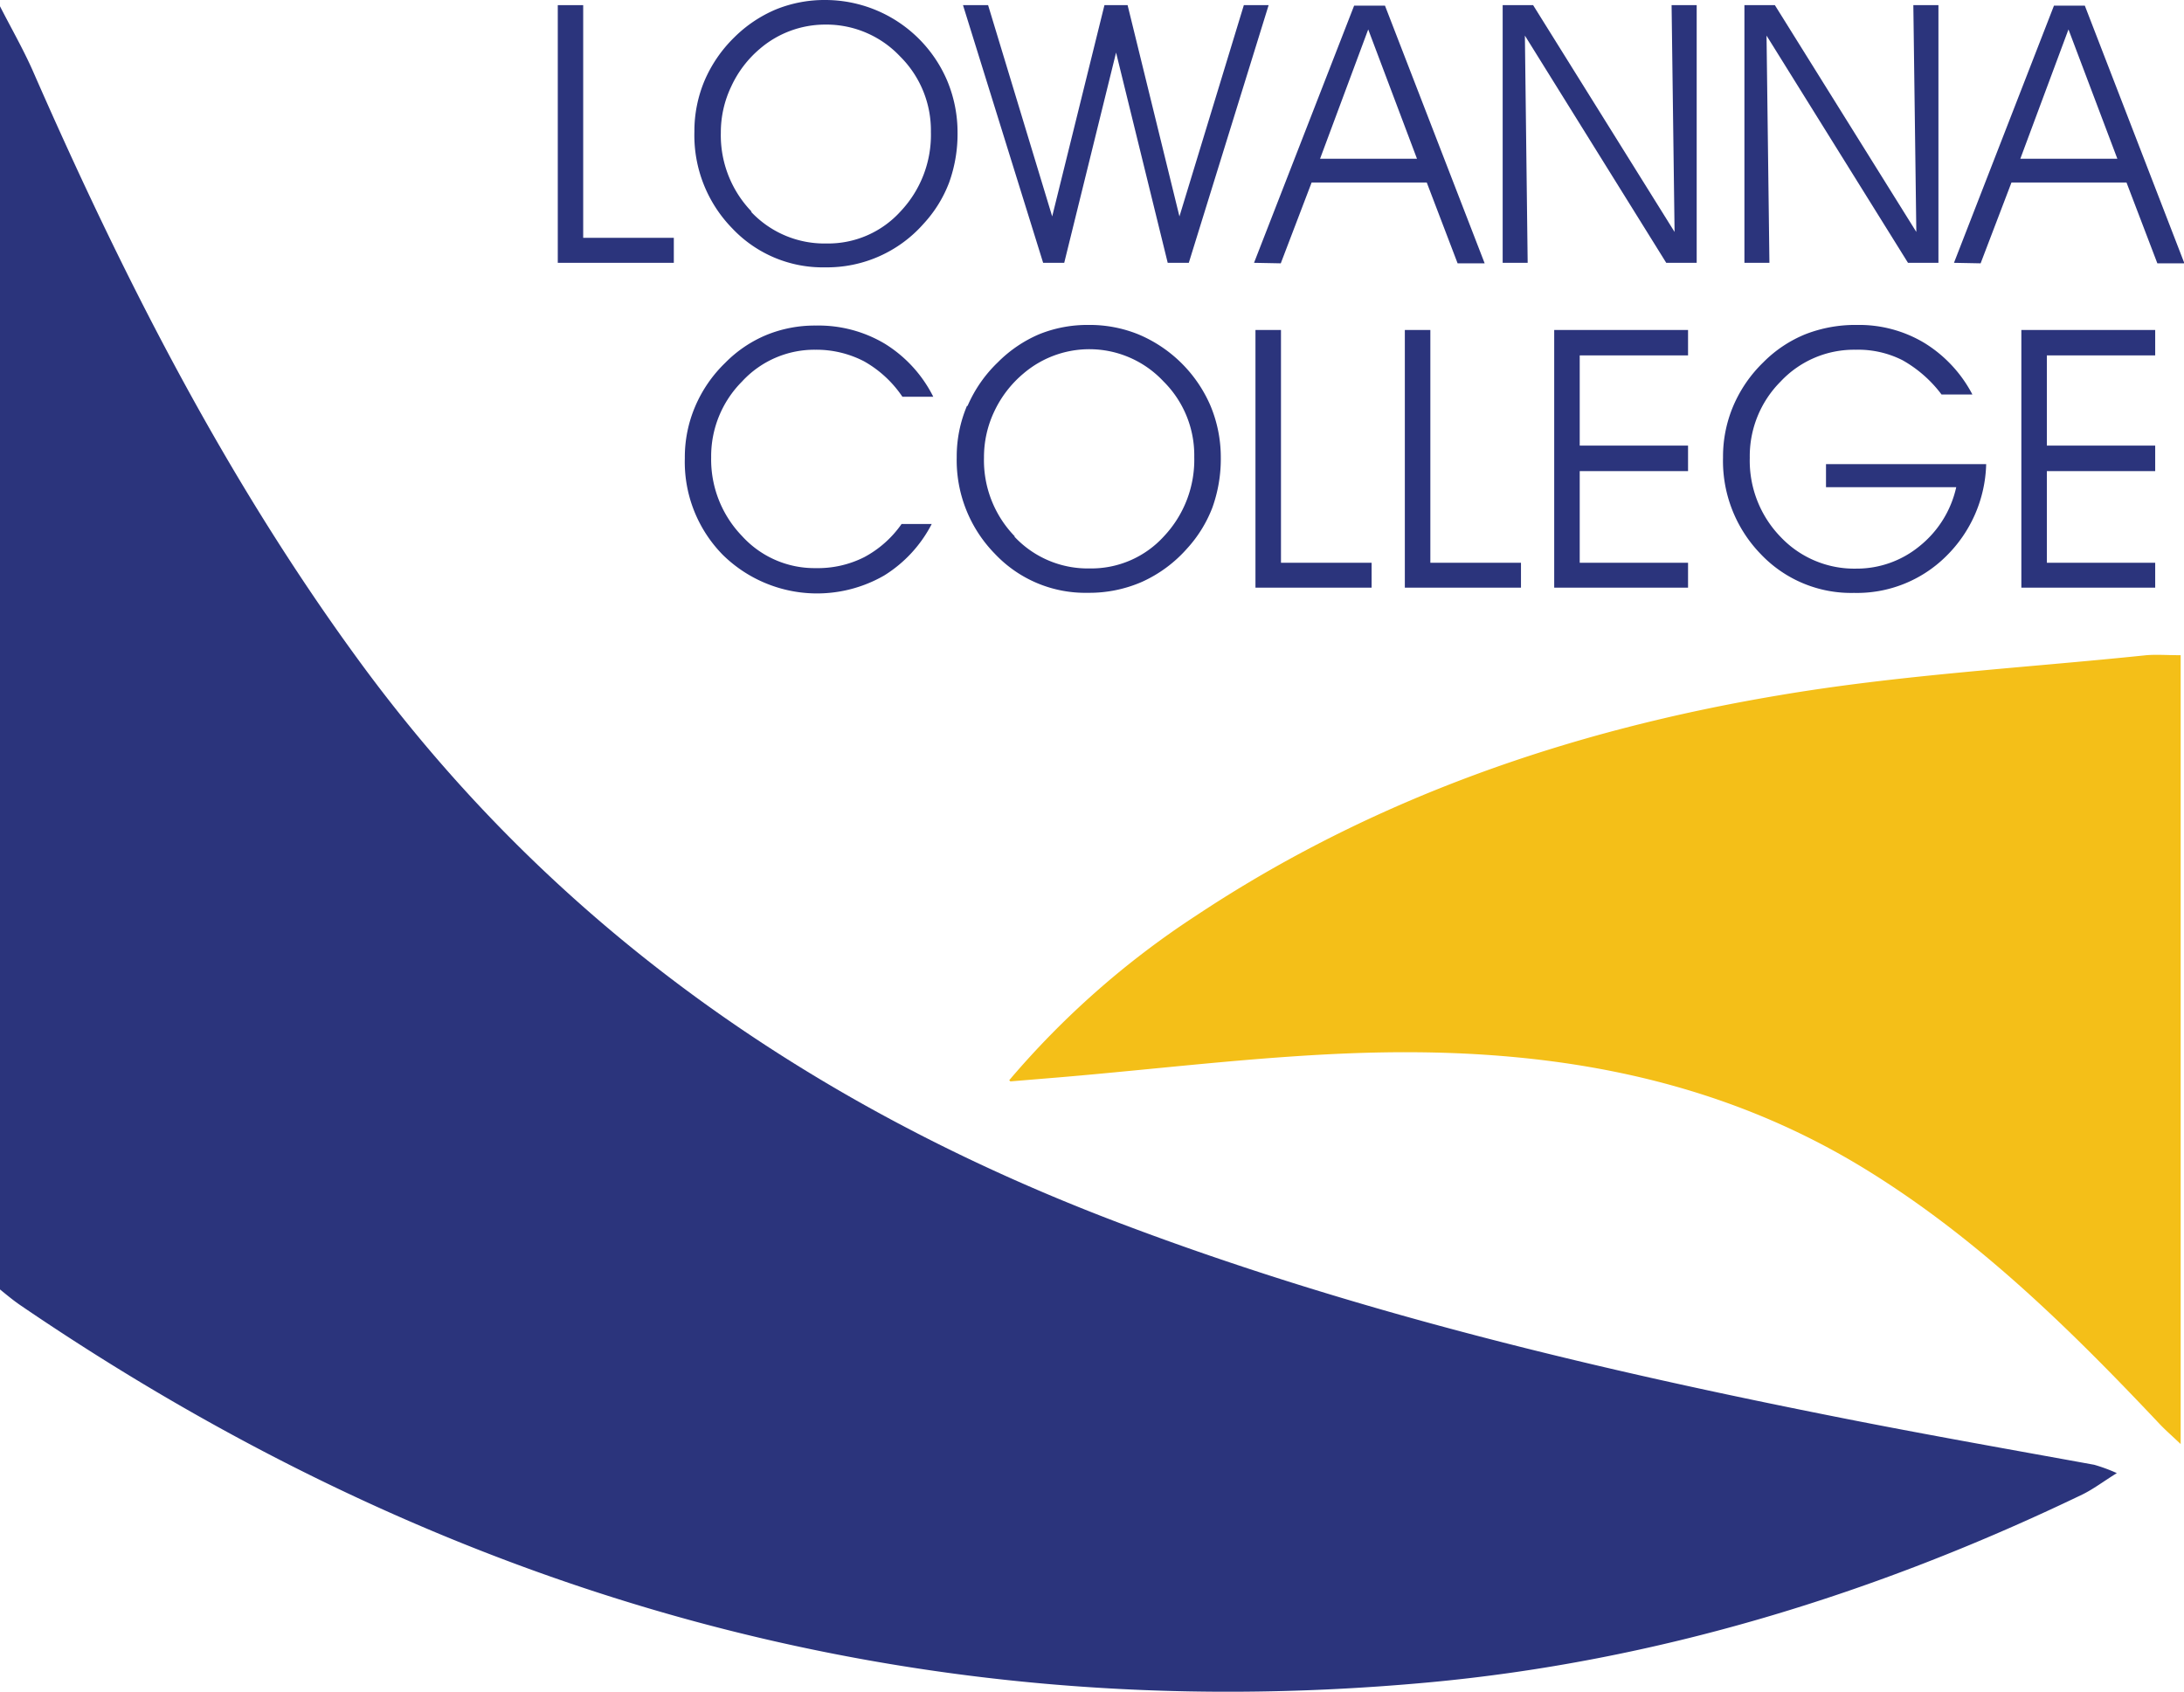
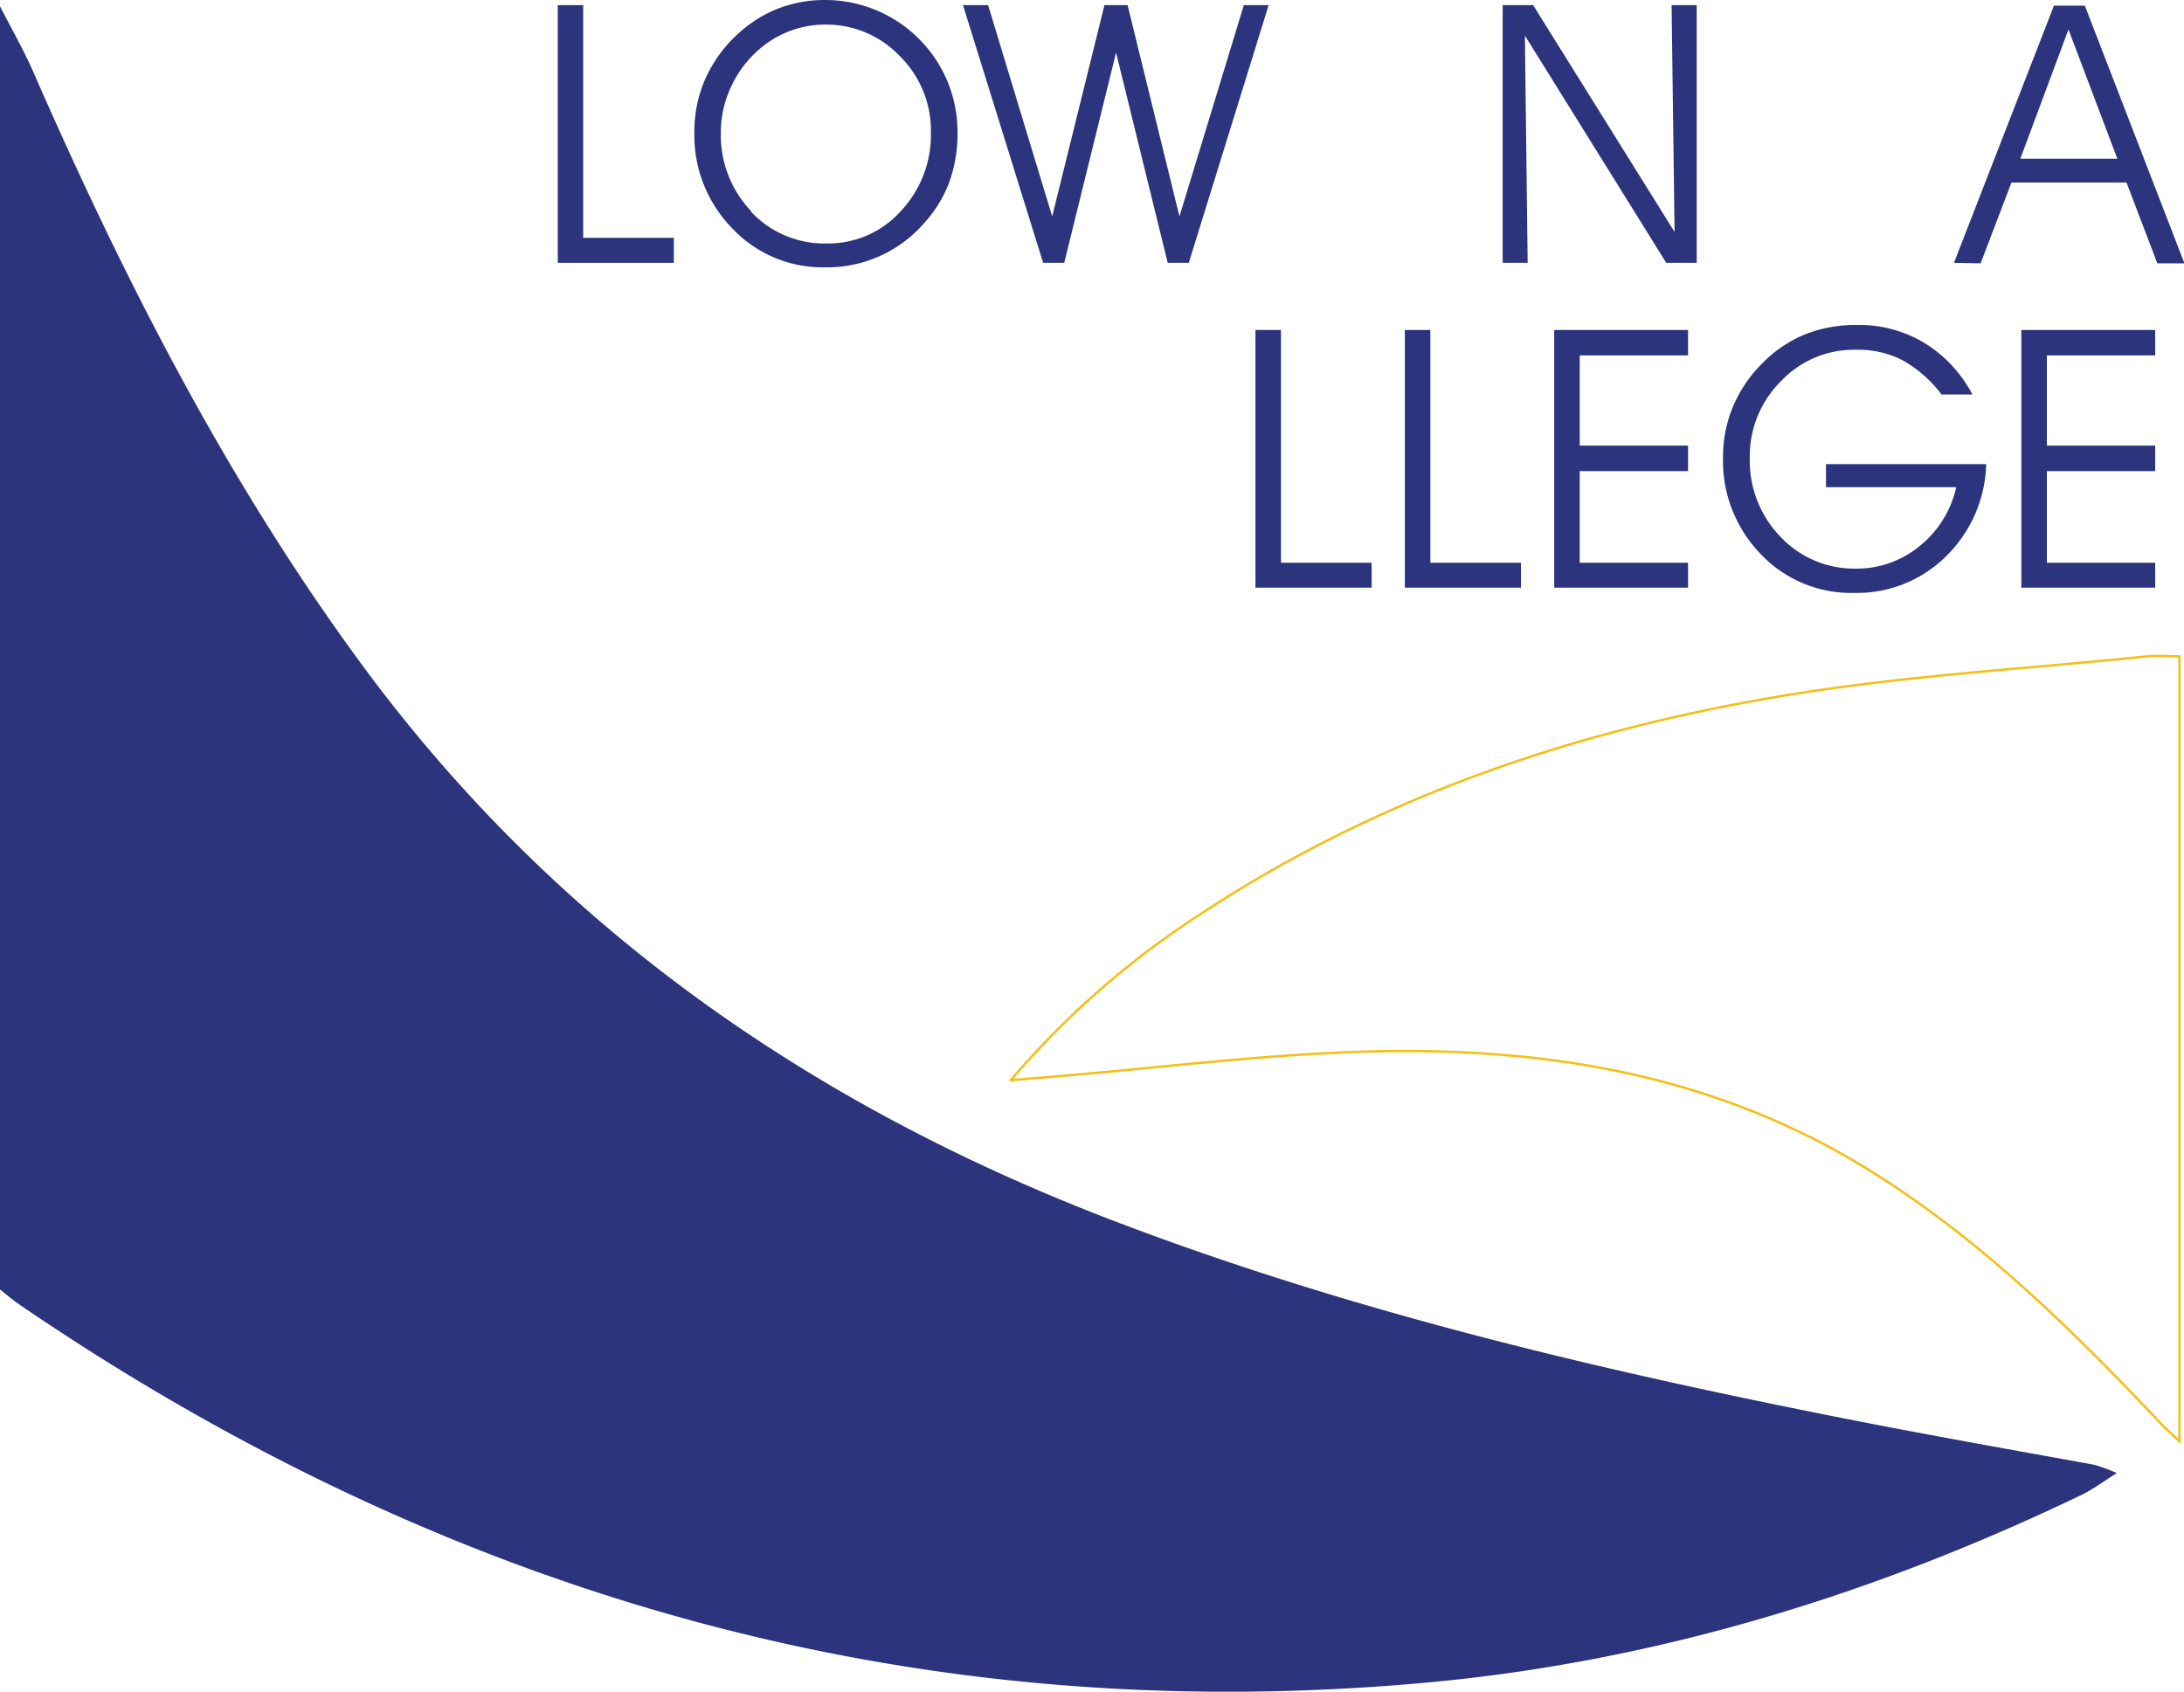
<svg xmlns="http://www.w3.org/2000/svg" id="Layer_2" data-name="Layer 2" viewBox="0 0 212.3 164.47">
  <defs>
    <style>.cls-1{fill:#2b347c;}.cls-2{fill:#f4bf18;}.cls-3{fill:none;stroke:#f4bf18;stroke-miterlimit:10;stroke-width:0.23px;}</style>
  </defs>
  <title>lowanna-logo-wo-tagline</title>
  <path class="cls-1" d="M0,.61c1.07,2.1,2.25,4.15,3.2,6.3,8.71,19.9,18.5,39.18,31.33,56.82,19,26.2,44.36,43.85,74.4,55.21,22.89,8.67,46.61,14.27,70.56,19,8,1.58,16.06,3,24.08,4.46a16.13,16.13,0,0,1,2.2.81c-1.33.83-2.29,1.56-3.35,2.08C182.23,155,161,161.53,138.73,163.57c-50,4.58-95.44-8.52-136.75-36.68-.69-.47-1.32-1-2-1.55Z" />
-   <path class="cls-2" d="M211.86,63.81v76.31c-.66-.63-1.31-1.19-1.9-1.82-8.73-9.25-17.76-18.12-28.71-24.82-15.46-9.45-32.51-11.89-50.16-11.19-9.31.37-18.59,1.52-27.88,2.31l-4.95.41a83.84,83.84,0,0,1,18.07-15.9c17.21-11.43,36.37-18,56.55-21.39,11.75-2,23.72-2.66,35.59-3.89,1-.11,2.05,0,3.39,0" />
  <path class="cls-3" d="M211.86,63.81v76.31c-.66-.63-1.31-1.19-1.9-1.82-8.73-9.25-17.76-18.12-28.71-24.82-15.46-9.45-32.51-11.89-50.16-11.19-9.31.37-18.59,1.52-27.88,2.31l-4.95.41a83.84,83.84,0,0,1,18.07-15.9c17.21-11.43,36.37-18,56.55-21.39,11.75-2,23.72-2.66,35.59-3.89C209.49,63.72,210.52,63.81,211.86,63.81Z" />
  <polygon class="cls-1" points="54.22 25.55 54.22 0.5 56.69 0.5 56.69 23.12 65.5 23.12 65.5 25.55 54.22 25.55" />
  <path class="cls-1" d="M68.47,7.88a13.1,13.1,0,0,1,2.91-4.25A12.76,12.76,0,0,1,75.44.91,12.57,12.57,0,0,1,80.23,0,12.89,12.89,0,0,1,92.08,7.86a13,13,0,0,1,1,5,13.94,13.94,0,0,1-.82,4.89,12.33,12.33,0,0,1-2.48,4,12.5,12.5,0,0,1-9.55,4.24,12.09,12.09,0,0,1-9.06-3.8,12.94,12.94,0,0,1-3.67-9.38,12.64,12.64,0,0,1,1-5M73,20.58a9.78,9.78,0,0,0,7.34,3.09,9.49,9.49,0,0,0,7.21-3.13,10.83,10.83,0,0,0,2.94-7.71,10.13,10.13,0,0,0-3-7.35,9.85,9.85,0,0,0-7.3-3.09,9.75,9.75,0,0,0-6.31,2.34,10.61,10.61,0,0,0-2.81,3.7,10.35,10.35,0,0,0-1,4.47,10.69,10.69,0,0,0,3,7.68" />
  <polygon class="cls-1" points="114.65 21.04 120.91 0.5 123.32 0.5 115.56 25.55 113.51 25.55 108.49 5.11 103.45 25.55 101.4 25.55 93.61 0.5 96.05 0.5 102.28 21.04 107.36 0.5 109.61 0.5 114.65 21.04" />
-   <path class="cls-1" d="M121.9,25.55l9.73-25h3l9.69,25.05h-2.63l-3-7.86H127.5l-3,7.86ZM133,2.86l-4.68,12.57h9.42Z" />
  <polygon class="cls-1" points="162.49 0.5 164.93 0.5 164.93 25.55 161.97 25.55 148.23 3.46 148.5 25.55 146.07 25.55 146.07 0.5 149.03 0.5 162.78 22.55 162.49 0.5" />
-   <polygon class="cls-1" points="185.99 0.5 188.43 0.5 188.43 25.55 185.47 25.55 171.72 3.46 172 25.55 169.57 25.55 169.57 0.5 172.53 0.5 186.28 22.55 185.99 0.5" />
  <path class="cls-1" d="M189.94,25.55l9.72-25h3l9.68,25.05h-2.63l-3-7.86H195.53l-3,7.86ZM201.07,2.86l-4.68,12.57h9.43Z" />
-   <path class="cls-1" d="M84,35.13A10.05,10.05,0,0,0,79.28,34a9.56,9.56,0,0,0-7.15,3.09,10.29,10.29,0,0,0-3,7.37,10.71,10.71,0,0,0,3,7.65,9.51,9.51,0,0,0,7.17,3.12A10,10,0,0,0,84,54.17a10.39,10.39,0,0,0,3.64-3.23h2.93a12.75,12.75,0,0,1-4.61,5,13.07,13.07,0,0,1-15.7-2,12.89,12.89,0,0,1-3.69-9.41,12.55,12.55,0,0,1,1-5,12.93,12.93,0,0,1,2.92-4.25,12.15,12.15,0,0,1,4-2.71,12.41,12.41,0,0,1,4.83-.92A12.58,12.58,0,0,1,86,33.41a12.76,12.76,0,0,1,4.72,5.16h-3A11,11,0,0,0,84,35.13" />
-   <path class="cls-1" d="M94.05,39.47A13,13,0,0,1,97,35.22,12.67,12.67,0,0,1,101,32.5a12.46,12.46,0,0,1,4.79-.91,12.59,12.59,0,0,1,4.88.92,13.16,13.16,0,0,1,7,6.94,13,13,0,0,1,1,5,14,14,0,0,1-.82,4.9,12.54,12.54,0,0,1-2.48,4A12.91,12.91,0,0,1,111,56.57a12.77,12.77,0,0,1-5.23,1.06,12.08,12.08,0,0,1-9.06-3.79A13,13,0,0,1,93,44.45a12.63,12.63,0,0,1,1-5M98.6,52.16a9.75,9.75,0,0,0,7.34,3.1,9.53,9.53,0,0,0,7.21-3.13,10.85,10.85,0,0,0,2.94-7.71,10.11,10.11,0,0,0-3-7.35,9.86,9.86,0,0,0-13.6-.76A10.8,10.8,0,0,0,96.65,40a10.36,10.36,0,0,0-1,4.48,10.61,10.61,0,0,0,3,7.67" />
  <polygon class="cls-1" points="122.04 57.13 122.04 32.08 124.52 32.08 124.52 54.71 133.33 54.71 133.33 57.13 122.04 57.13" />
  <polygon class="cls-1" points="136.56 57.13 136.56 32.08 139.04 32.08 139.04 54.71 147.85 54.71 147.85 57.13 136.56 57.13" />
  <polygon class="cls-1" points="164.09 43.32 164.09 45.8 153.56 45.8 153.56 54.71 164.09 54.71 164.09 57.13 151.08 57.13 151.08 32.08 164.09 32.08 164.09 34.55 153.56 34.55 153.56 43.32 164.09 43.32" />
  <path class="cls-1" d="M193.07,45.12a13,13,0,0,1-3.94,9,12.3,12.3,0,0,1-8.91,3.52,12.1,12.1,0,0,1-9.07-3.78,13,13,0,0,1-3.66-9.4,12.6,12.6,0,0,1,1-5,13,13,0,0,1,2.92-4.24,12.23,12.23,0,0,1,4.12-2.74,13.36,13.36,0,0,1,5-.89,12.31,12.31,0,0,1,6.55,1.76,12.87,12.87,0,0,1,4.65,5h-3a12.24,12.24,0,0,0-3.79-3.33A9.54,9.54,0,0,0,180.39,34a9.77,9.77,0,0,0-7.3,3.09,10.27,10.27,0,0,0-3,7.42,10.64,10.64,0,0,0,3,7.69,9.85,9.85,0,0,0,7.35,3.08,9.62,9.62,0,0,0,6.17-2.2,10.16,10.16,0,0,0,3.55-5.72H177.5V45.12Z" />
  <polygon class="cls-1" points="209.5 43.32 209.5 45.8 198.97 45.8 198.97 54.71 209.5 54.71 209.5 57.13 196.49 57.13 196.49 32.08 209.5 32.08 209.5 34.55 198.97 34.55 198.97 43.32 209.5 43.32" />
</svg>